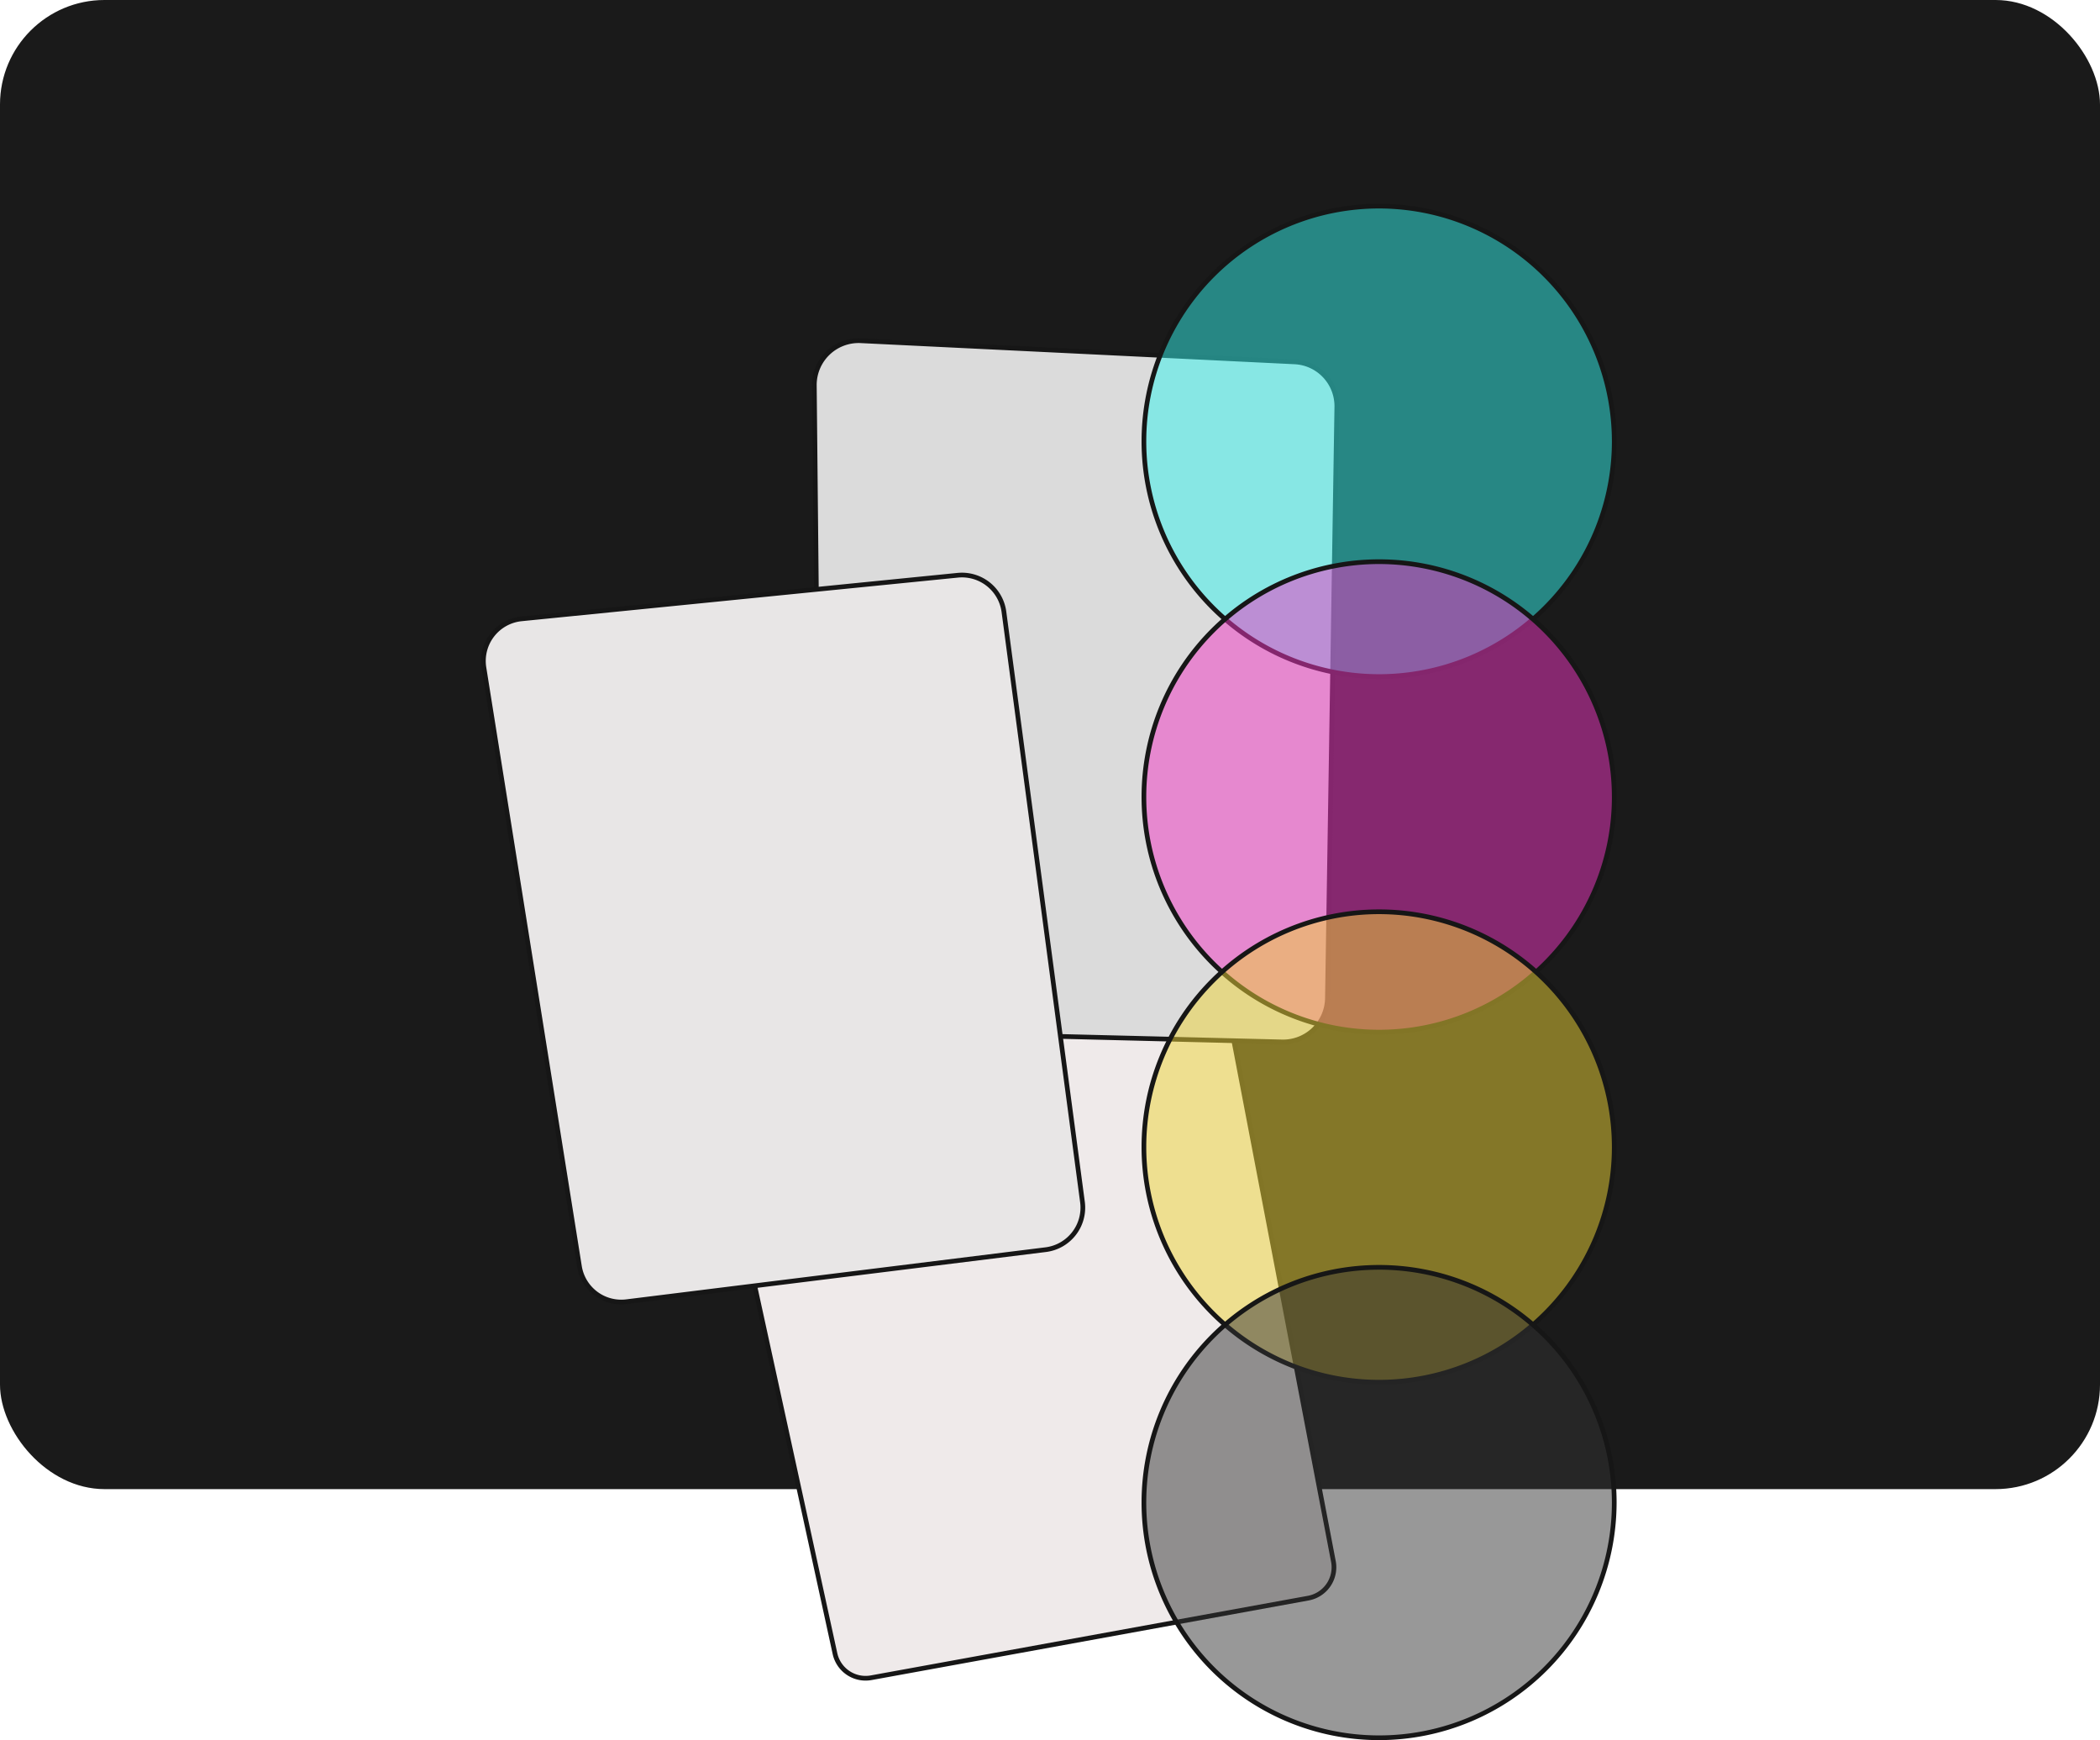
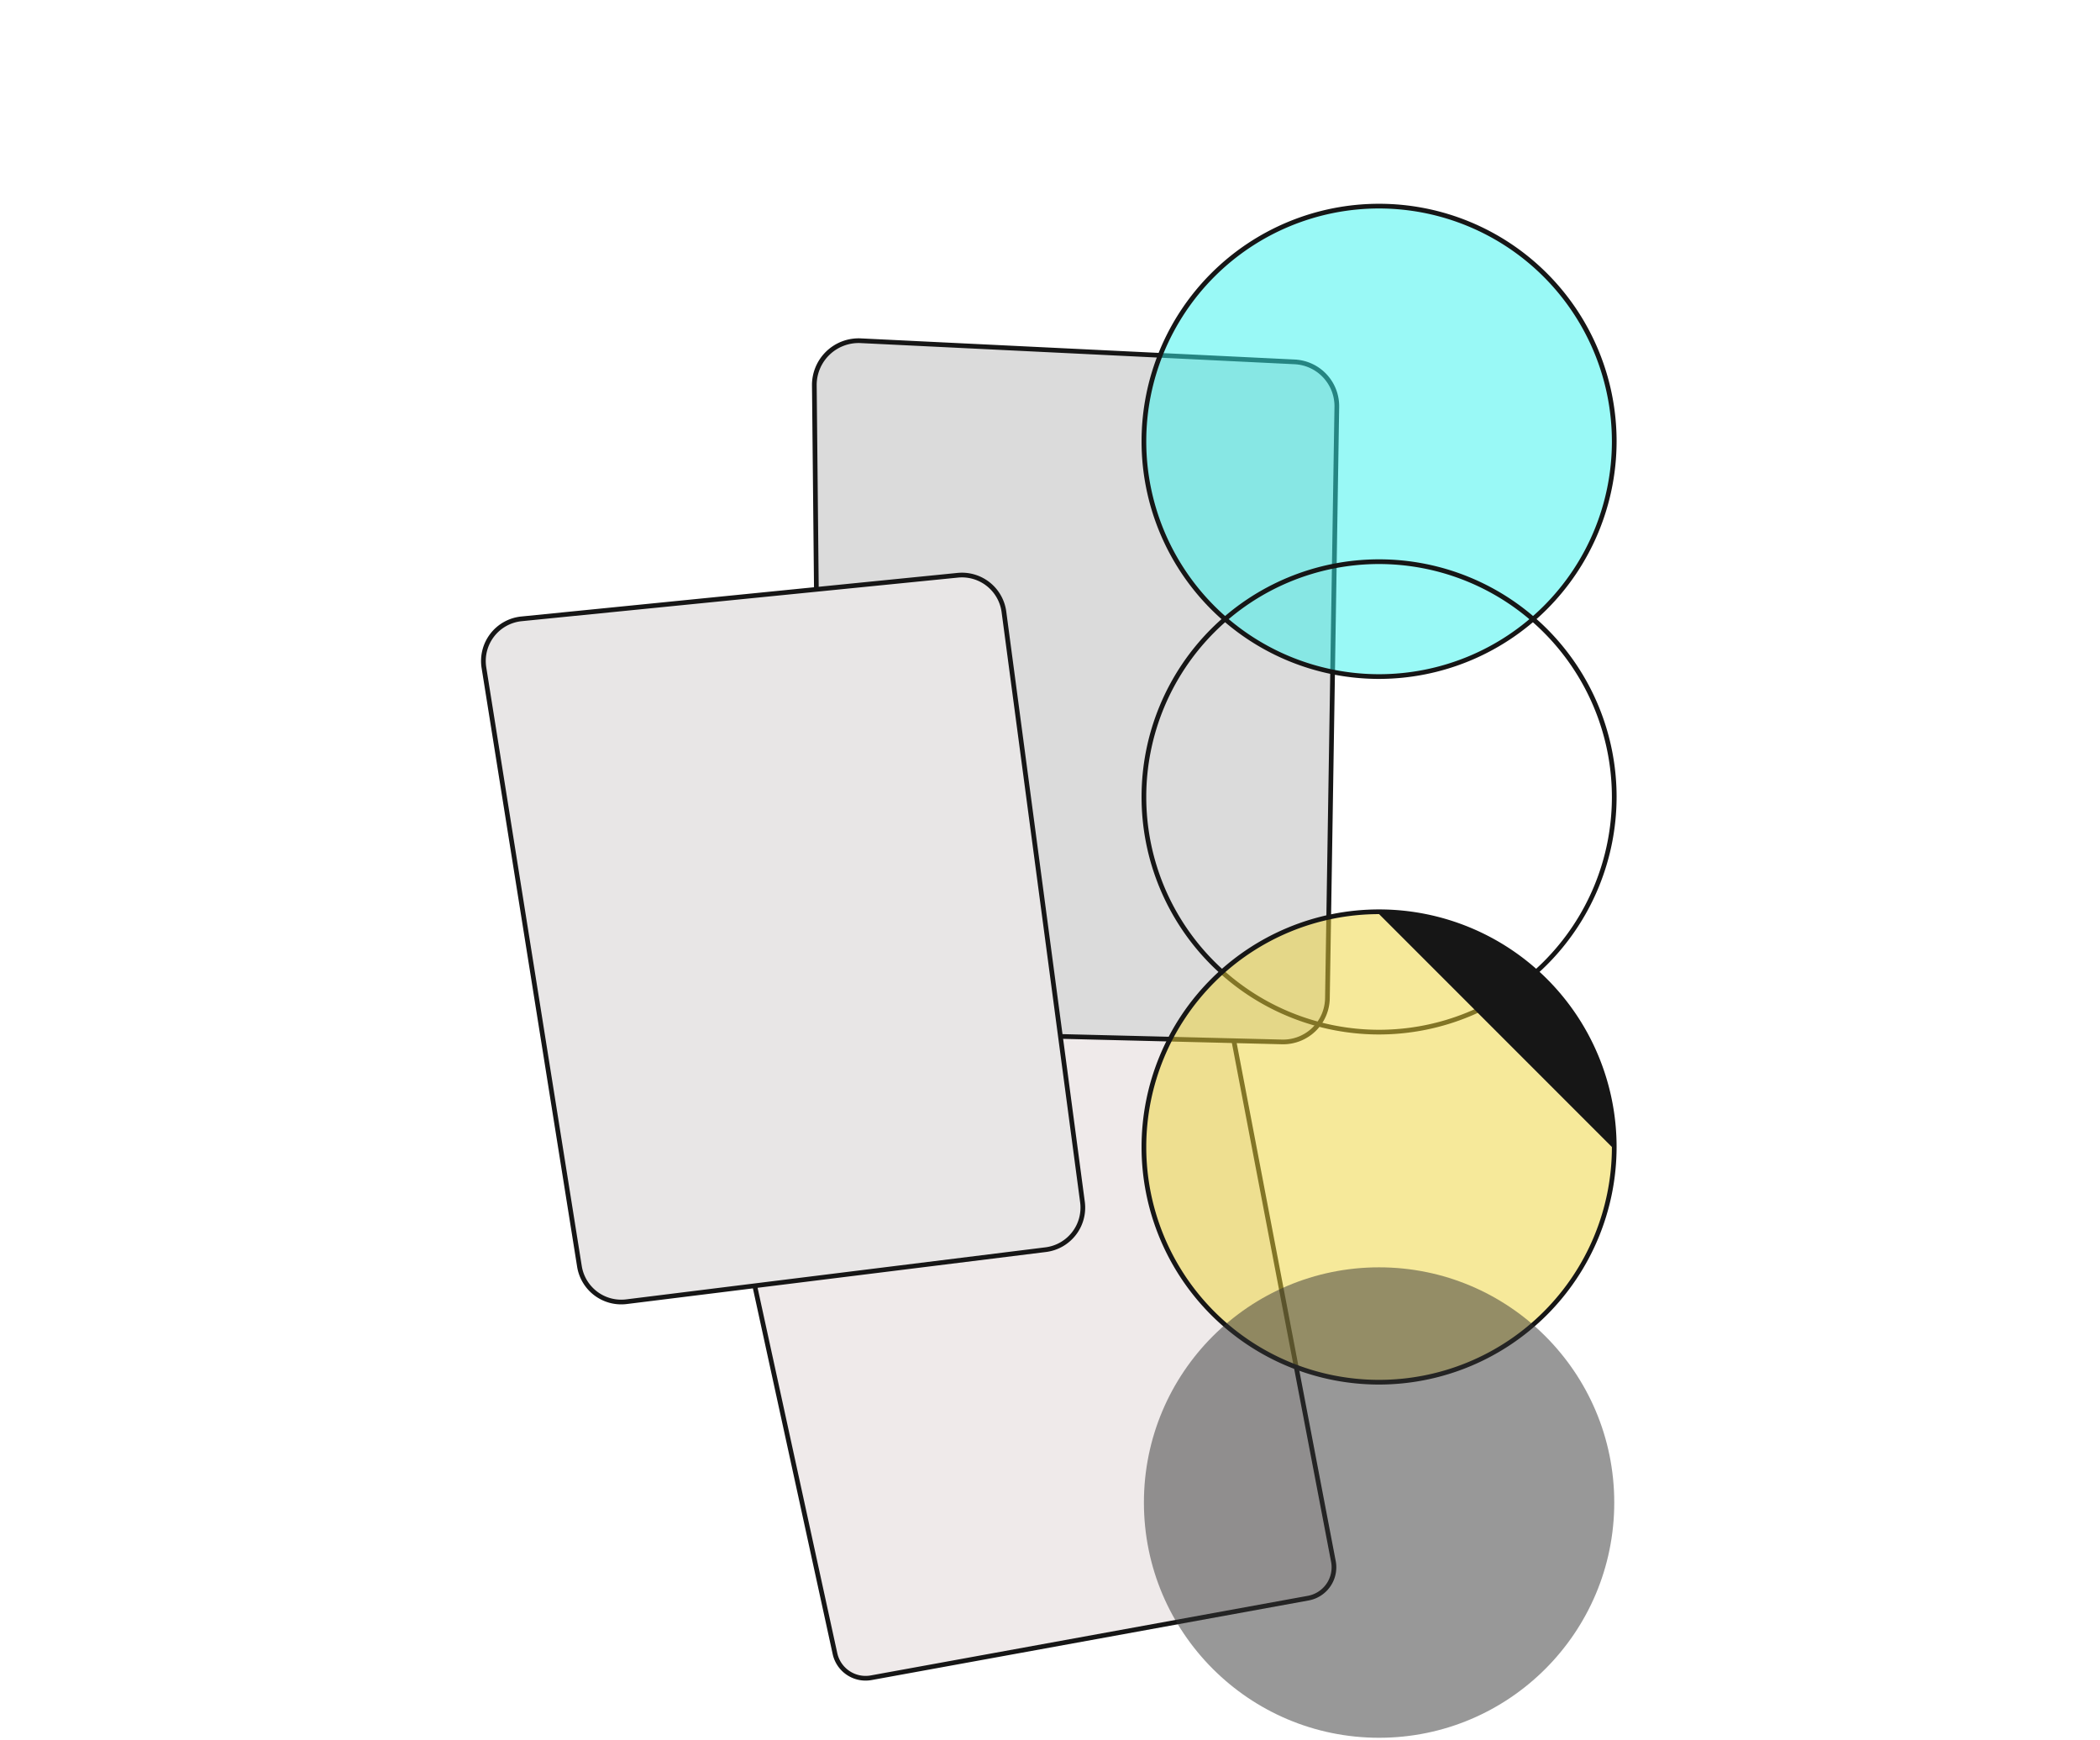
<svg xmlns="http://www.w3.org/2000/svg" width="402" height="333.039" viewBox="0 0 402 333.039">
  <g id="content-bild_dateiformat_cmyk" transform="translate(0.5)">
-     <rect id="Rechteck_2695" data-name="Rechteck 2695" width="402" height="285" rx="20" transform="translate(-0.5)" fill="#1a1a1a" />
    <g id="Gruppe_38227" data-name="Gruppe 38227">
      <path id="Pfad_16332" data-name="Pfad 16332" d="M138.625,191.737l87.111-13.718a6,6,0,0,1,6.829,4.8L254.75,298.834a6,6,0,0,1-4.82,7.033L166.277,321.1a6,6,0,0,1-6.94-4.626L133.694,198.946A6,6,0,0,1,138.625,191.737Z" fill="#efeaea" stroke="#161616" stroke-miterlimit="10" stroke-width="0.9" />
      <path id="Pfad_16333" data-name="Pfad 16333" d="M164.284,65.214l83.052,4.046a8.485,8.485,0,0,1,8.07,8.61l-1.8,113.195a8.485,8.485,0,0,1-8.694,8.347l-80.1-1.985a8.483,8.483,0,0,1-8.273-8.4L155.387,73.773A8.484,8.484,0,0,1,164.284,65.214Z" fill="#dbdbdb" stroke="#161616" stroke-miterlimit="10" stroke-width="0.9" />
      <path id="Pfad_16334" data-name="Pfad 16334" d="M99.339,118.439l83.5-8.342a8.107,8.107,0,0,1,8.842,7l15.035,112.96a8.108,8.108,0,0,1-7.038,9.115l-80.257,9.96a8.106,8.106,0,0,1-9-6.768L92.139,127.783A8.107,8.107,0,0,1,99.339,118.439Z" fill="#e8e6e6" stroke="#161616" stroke-miterlimit="10" stroke-width="0.9" />
      <circle id="Ellipse_296" data-name="Ellipse 296" cx="45.018" cy="45.018" r="45.018" transform="translate(218.478 39.45)" fill="#34f4ee" opacity="0.5" />
      <path id="Pfad_16335" data-name="Pfad 16335" d="M263.495,129.936a45.468,45.468,0,1,1,45.468-45.468A45.52,45.52,0,0,1,263.495,129.936Zm0-90.036a44.568,44.568,0,1,0,44.568,44.568A44.618,44.618,0,0,0,263.495,39.9Z" fill="#161616" />
-       <circle id="Ellipse_297" data-name="Ellipse 297" cx="45.018" cy="45.018" r="45.018" transform="translate(218.478 107.5)" fill="#f236c5" opacity="0.5" />
      <path id="Pfad_16336" data-name="Pfad 16336" d="M263.495,197.986a45.468,45.468,0,1,1,45.468-45.468A45.52,45.52,0,0,1,263.495,197.986Zm0-90.036a44.568,44.568,0,1,0,44.568,44.568A44.618,44.618,0,0,0,263.495,107.95Z" fill="#161616" />
      <circle id="Ellipse_298" data-name="Ellipse 298" cx="45.018" cy="45.018" r="45.018" transform="translate(218.478 174.503)" fill="#efd537" opacity="0.5" />
-       <path id="Pfad_16337" data-name="Pfad 16337" d="M263.495,264.989a45.468,45.468,0,1,1,45.468-45.468A45.52,45.52,0,0,1,263.495,264.989Zm0-90.036a44.568,44.568,0,1,0,44.568,44.568A44.618,44.618,0,0,0,263.495,174.953Z" fill="#161616" />
+       <path id="Pfad_16337" data-name="Pfad 16337" d="M263.495,264.989a45.468,45.468,0,1,1,45.468-45.468A45.52,45.52,0,0,1,263.495,264.989Zm0-90.036a44.568,44.568,0,1,0,44.568,44.568Z" fill="#161616" />
      <circle id="Ellipse_299" data-name="Ellipse 299" cx="45.018" cy="45.018" r="45.018" transform="translate(218.478 242.553)" fill="#333" opacity="0.5" />
-       <path id="Pfad_16338" data-name="Pfad 16338" d="M263.495,333.039a45.468,45.468,0,1,1,45.468-45.468A45.52,45.52,0,0,1,263.495,333.039Zm0-90.035a44.568,44.568,0,1,0,44.568,44.567A44.617,44.617,0,0,0,263.495,243Z" fill="#161616" />
    </g>
  </g>
</svg>